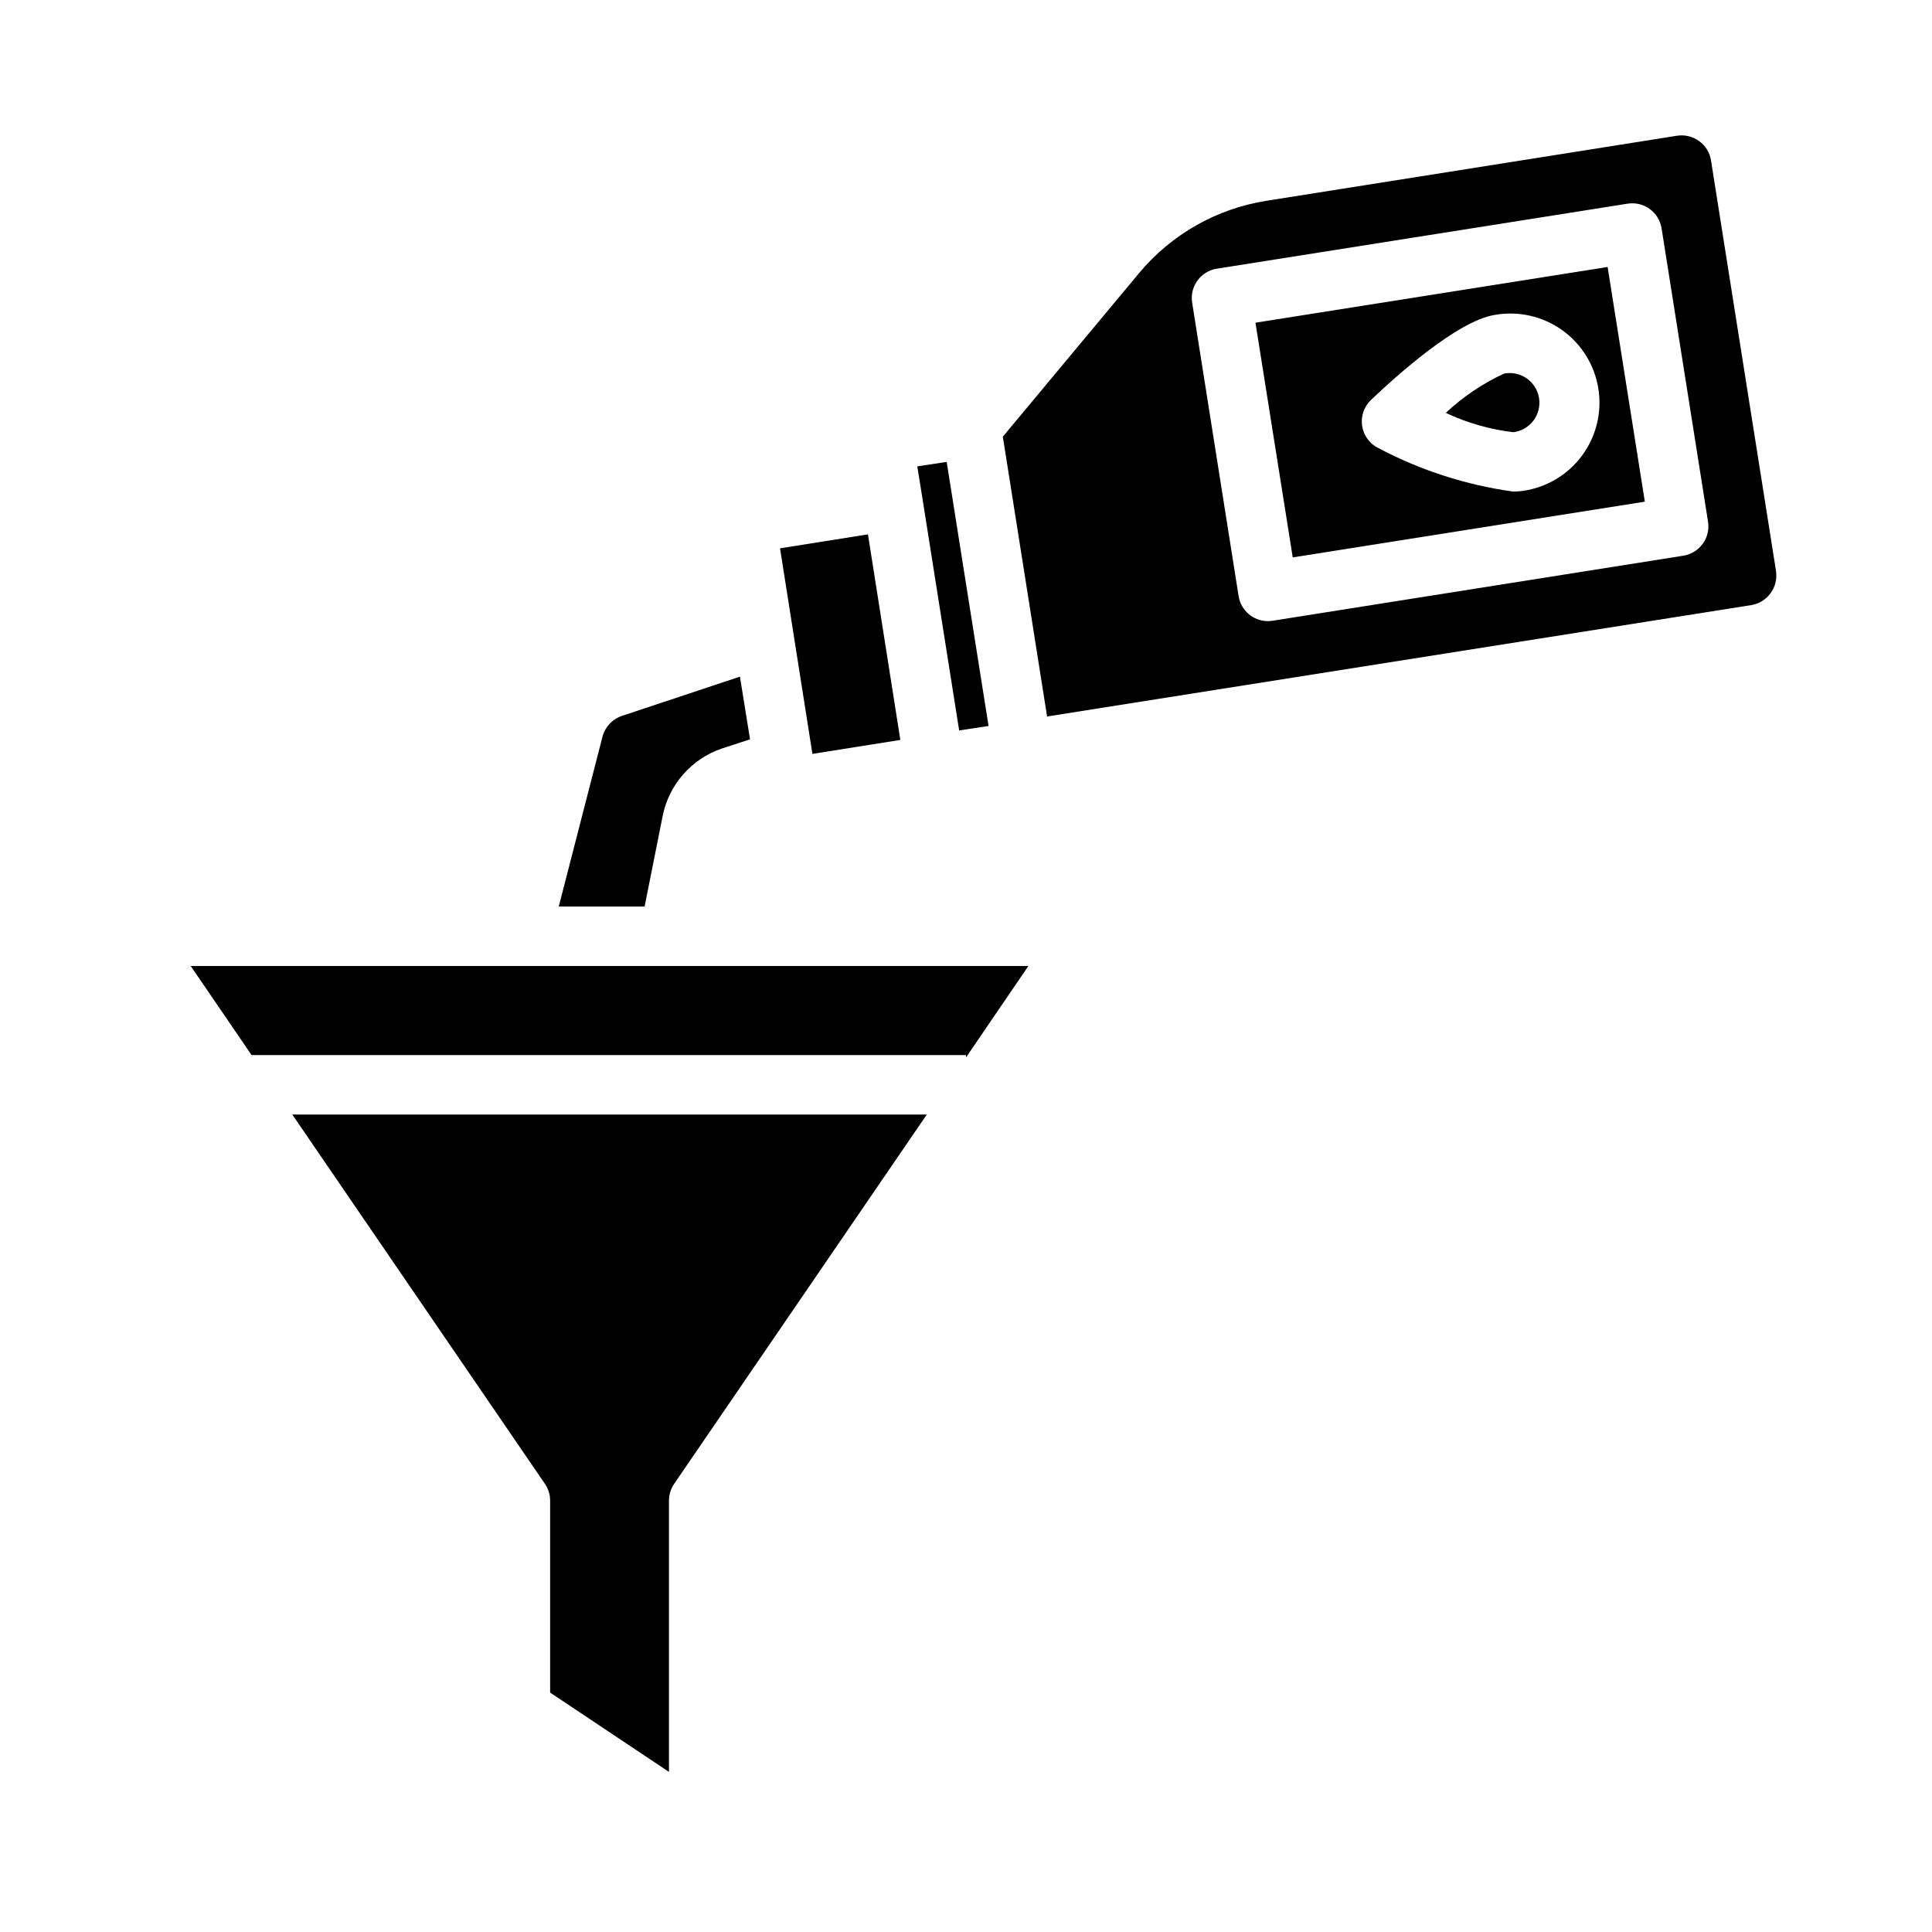
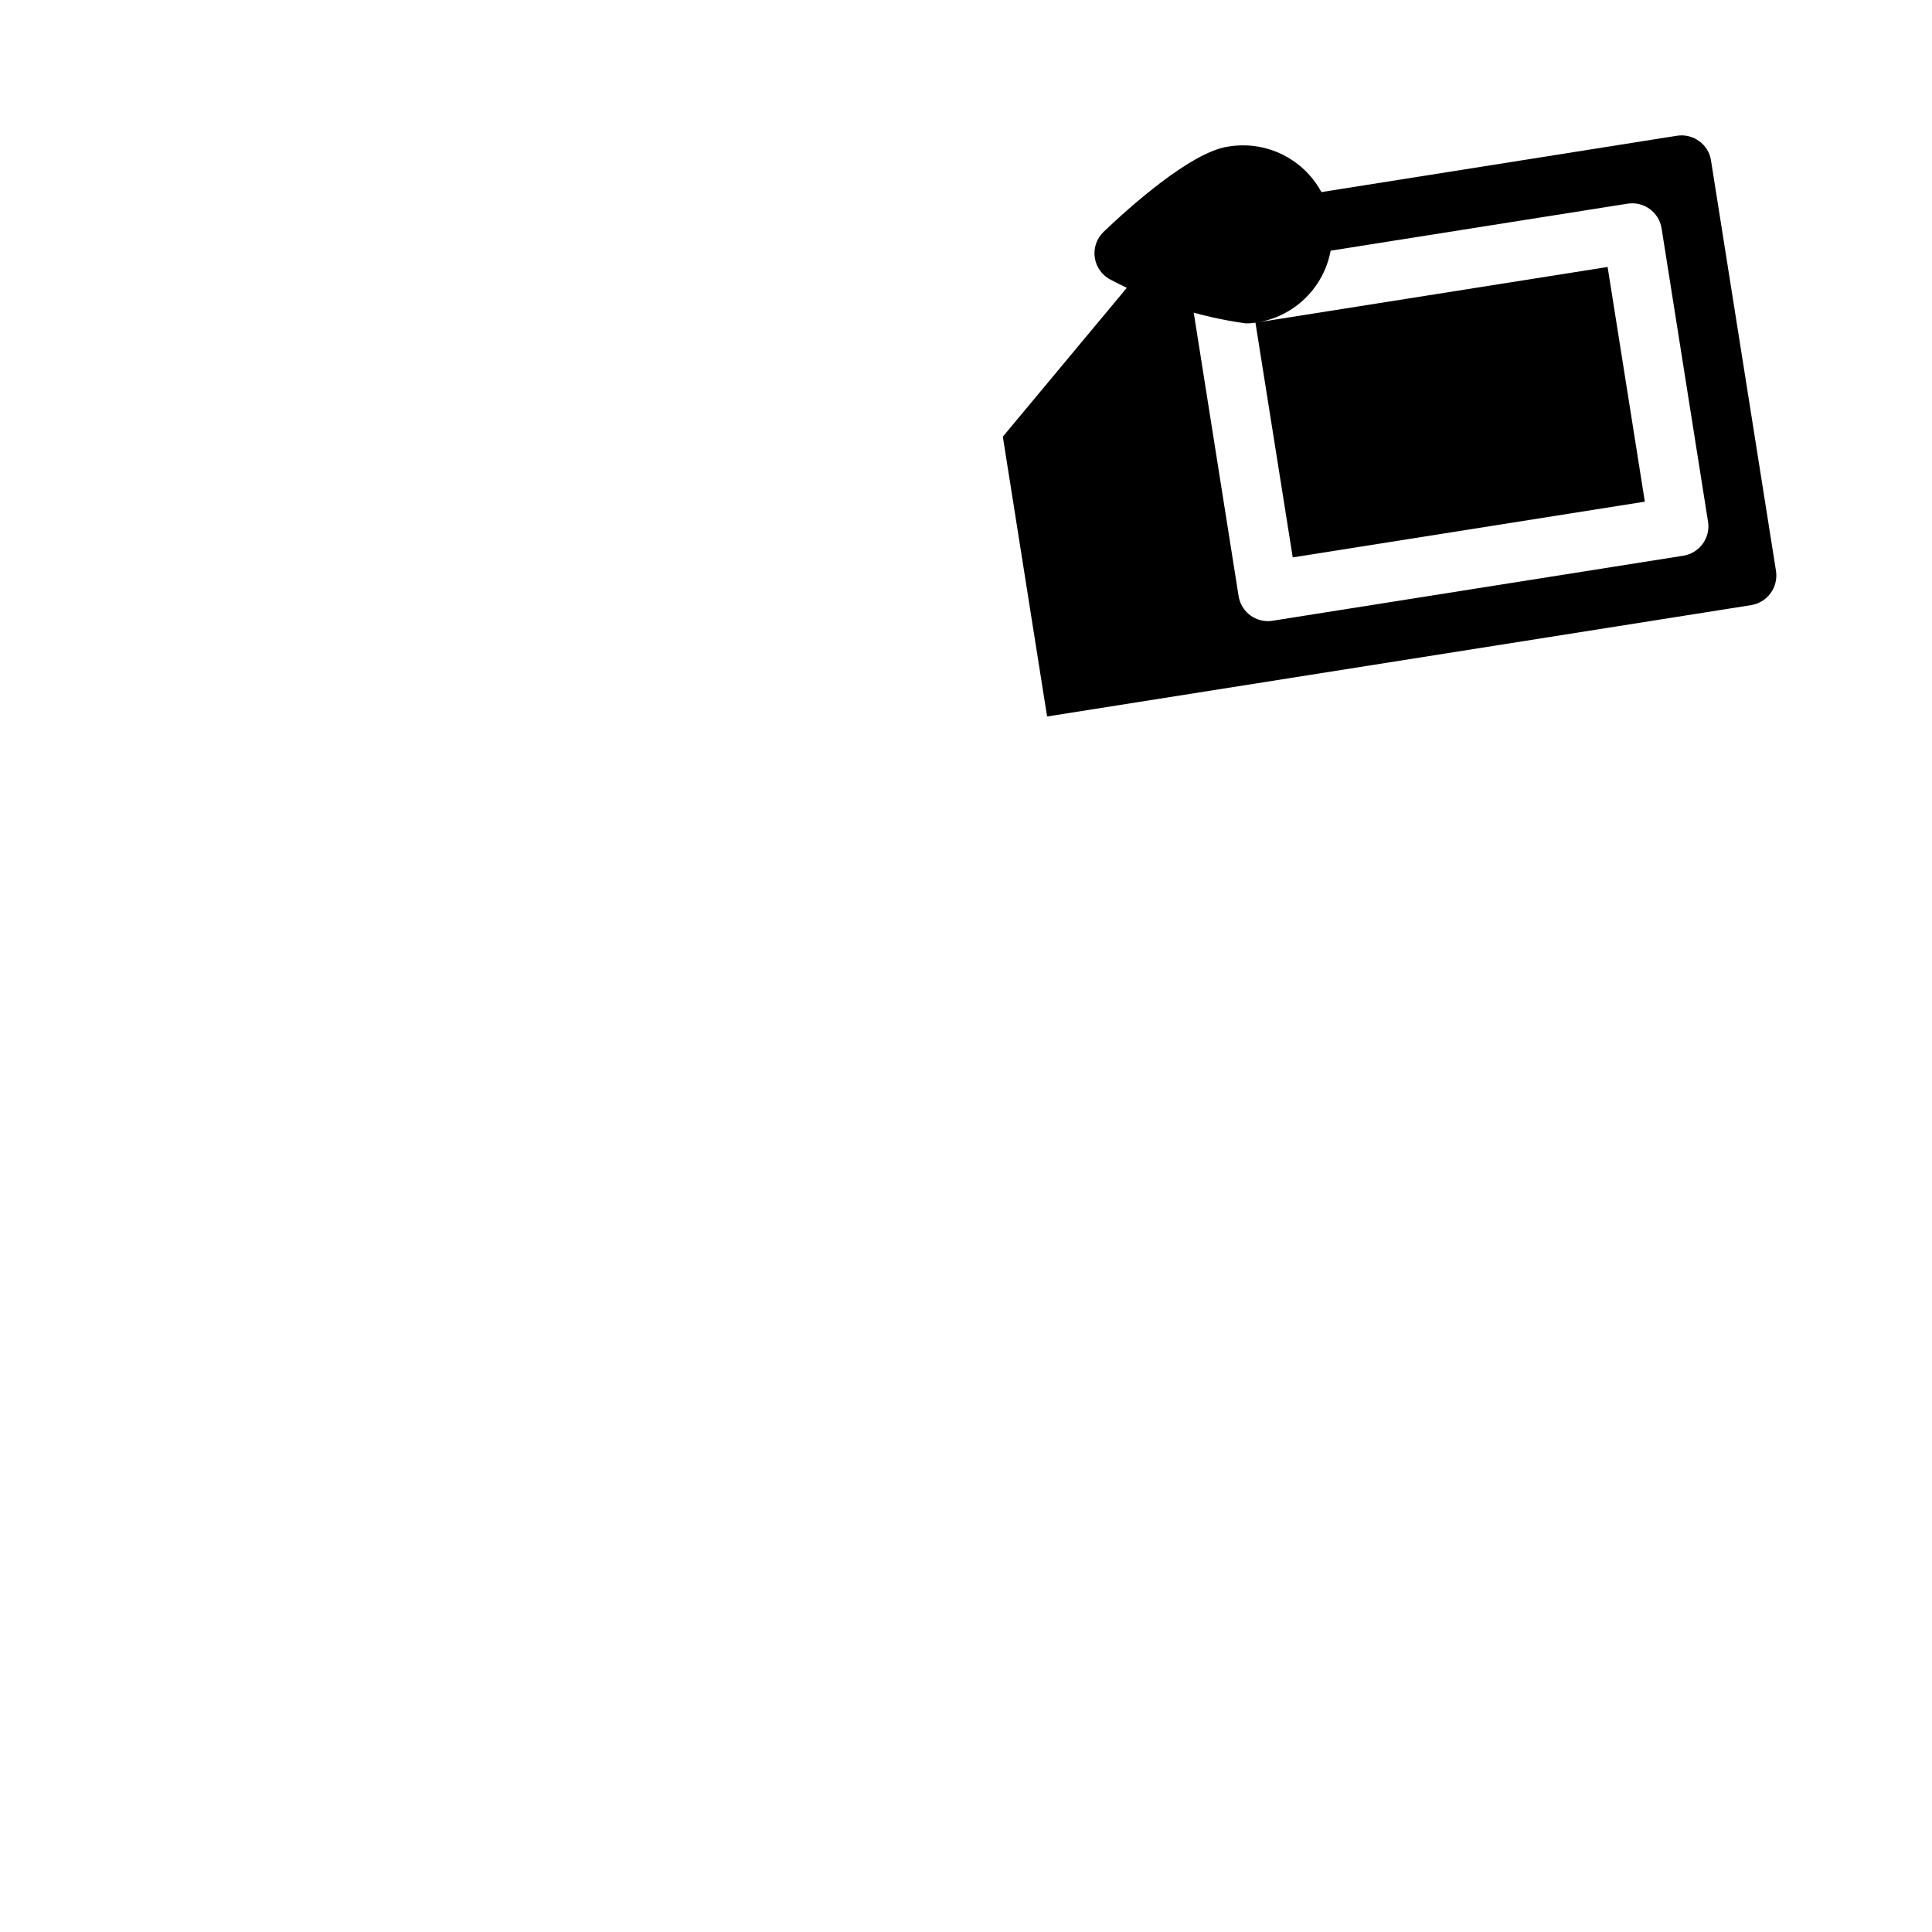
<svg xmlns="http://www.w3.org/2000/svg" fill="#000000" width="800px" height="800px" version="1.1" viewBox="144 144 512 512">
  <g>
-     <path d="m382.6 340.09-8.582-54.477-23.301 3.699 8.582 54.477z" />
-     <path d="m405.98 336.39-11.098-69.98-7.793 1.18 1.258 7.793 9.84 62.191z" />
-     <path d="m416.53 400h-221.99l16.137 23.613h189.32v0.633z" />
-     <path d="m321.28 613.57v-71.871c-0.004-1.57 0.465-3.106 1.34-4.41l66.992-97.926h-168.15l66.992 97.93v-0.004c0.875 1.305 1.34 2.84 1.336 4.41v50.852z" />
-     <path d="m308.84 333.71c-2.676 0.902-4.68 3.144-5.273 5.906l-11.492 44.633h22.75l4.801-24.09v0.004c1.691-8.293 7.652-15.066 15.664-17.793l7.477-2.441-2.676-16.609z" />
-     <path d="m476.71 229.52 9.879 62.195 93.309-14.77-9.863-62.195zm70.848 44.57c-0.848 0.125-1.703 0.188-2.559 0.18-12.457-1.727-24.52-5.613-35.645-11.484-2.328-1.117-3.965-3.309-4.367-5.863-0.406-2.555 0.469-5.144 2.336-6.93 6.566-6.258 22.898-20.98 32.836-22.547v0.004c6.238-1.102 12.656 0.348 17.812 4.027 5.16 3.676 8.621 9.273 9.613 15.527 0.996 6.258-0.566 12.648-4.336 17.742-3.766 5.094-9.418 8.461-15.691 9.344z" />
+     <path d="m476.71 229.52 9.879 62.195 93.309-14.77-9.863-62.195zc-0.848 0.125-1.703 0.188-2.559 0.18-12.457-1.727-24.52-5.613-35.645-11.484-2.328-1.117-3.965-3.309-4.367-5.863-0.406-2.555 0.469-5.144 2.336-6.93 6.566-6.258 22.898-20.98 32.836-22.547v0.004c6.238-1.102 12.656 0.348 17.812 4.027 5.16 3.676 8.621 9.273 9.613 15.527 0.996 6.258-0.566 12.648-4.336 17.742-3.766 5.094-9.418 8.461-15.691 9.344z" />
    <path d="m614.67 295.38-17.238-108.87c-0.312-2.062-1.449-3.91-3.148-5.117-1.699-1.242-3.828-1.75-5.906-1.414l-108.79 17.238c-13.176 2.09-25.148 8.887-33.695 19.129l-36.133 43.375 11.73 74.156 186.64-29.52 0.004-0.004c4.25-0.719 7.152-4.703 6.531-8.973zm-19.441-7.258c-1.23 1.691-3.078 2.824-5.141 3.148l-108.84 17.234c-0.41 0.066-0.82 0.102-1.238 0.102-3.871-0.004-7.164-2.82-7.769-6.644l-12.309-77.754c-0.68-4.293 2.246-8.324 6.539-9.004l108.86-17.23c4.293-0.68 8.324 2.246 9.004 6.539l12.312 77.754c0.324 2.062-0.184 4.168-1.414 5.856z" />
    <path d="m542.6 243c-5.672 2.625-10.891 6.141-15.453 10.414 5.66 2.668 11.715 4.398 17.93 5.125 2.117-0.27 4.031-1.383 5.309-3.09 1.281-1.703 1.812-3.856 1.477-5.961-0.336-2.106-1.512-3.984-3.258-5.207-1.746-1.223-3.914-1.684-6.004-1.281z" />
  </g>
</svg>